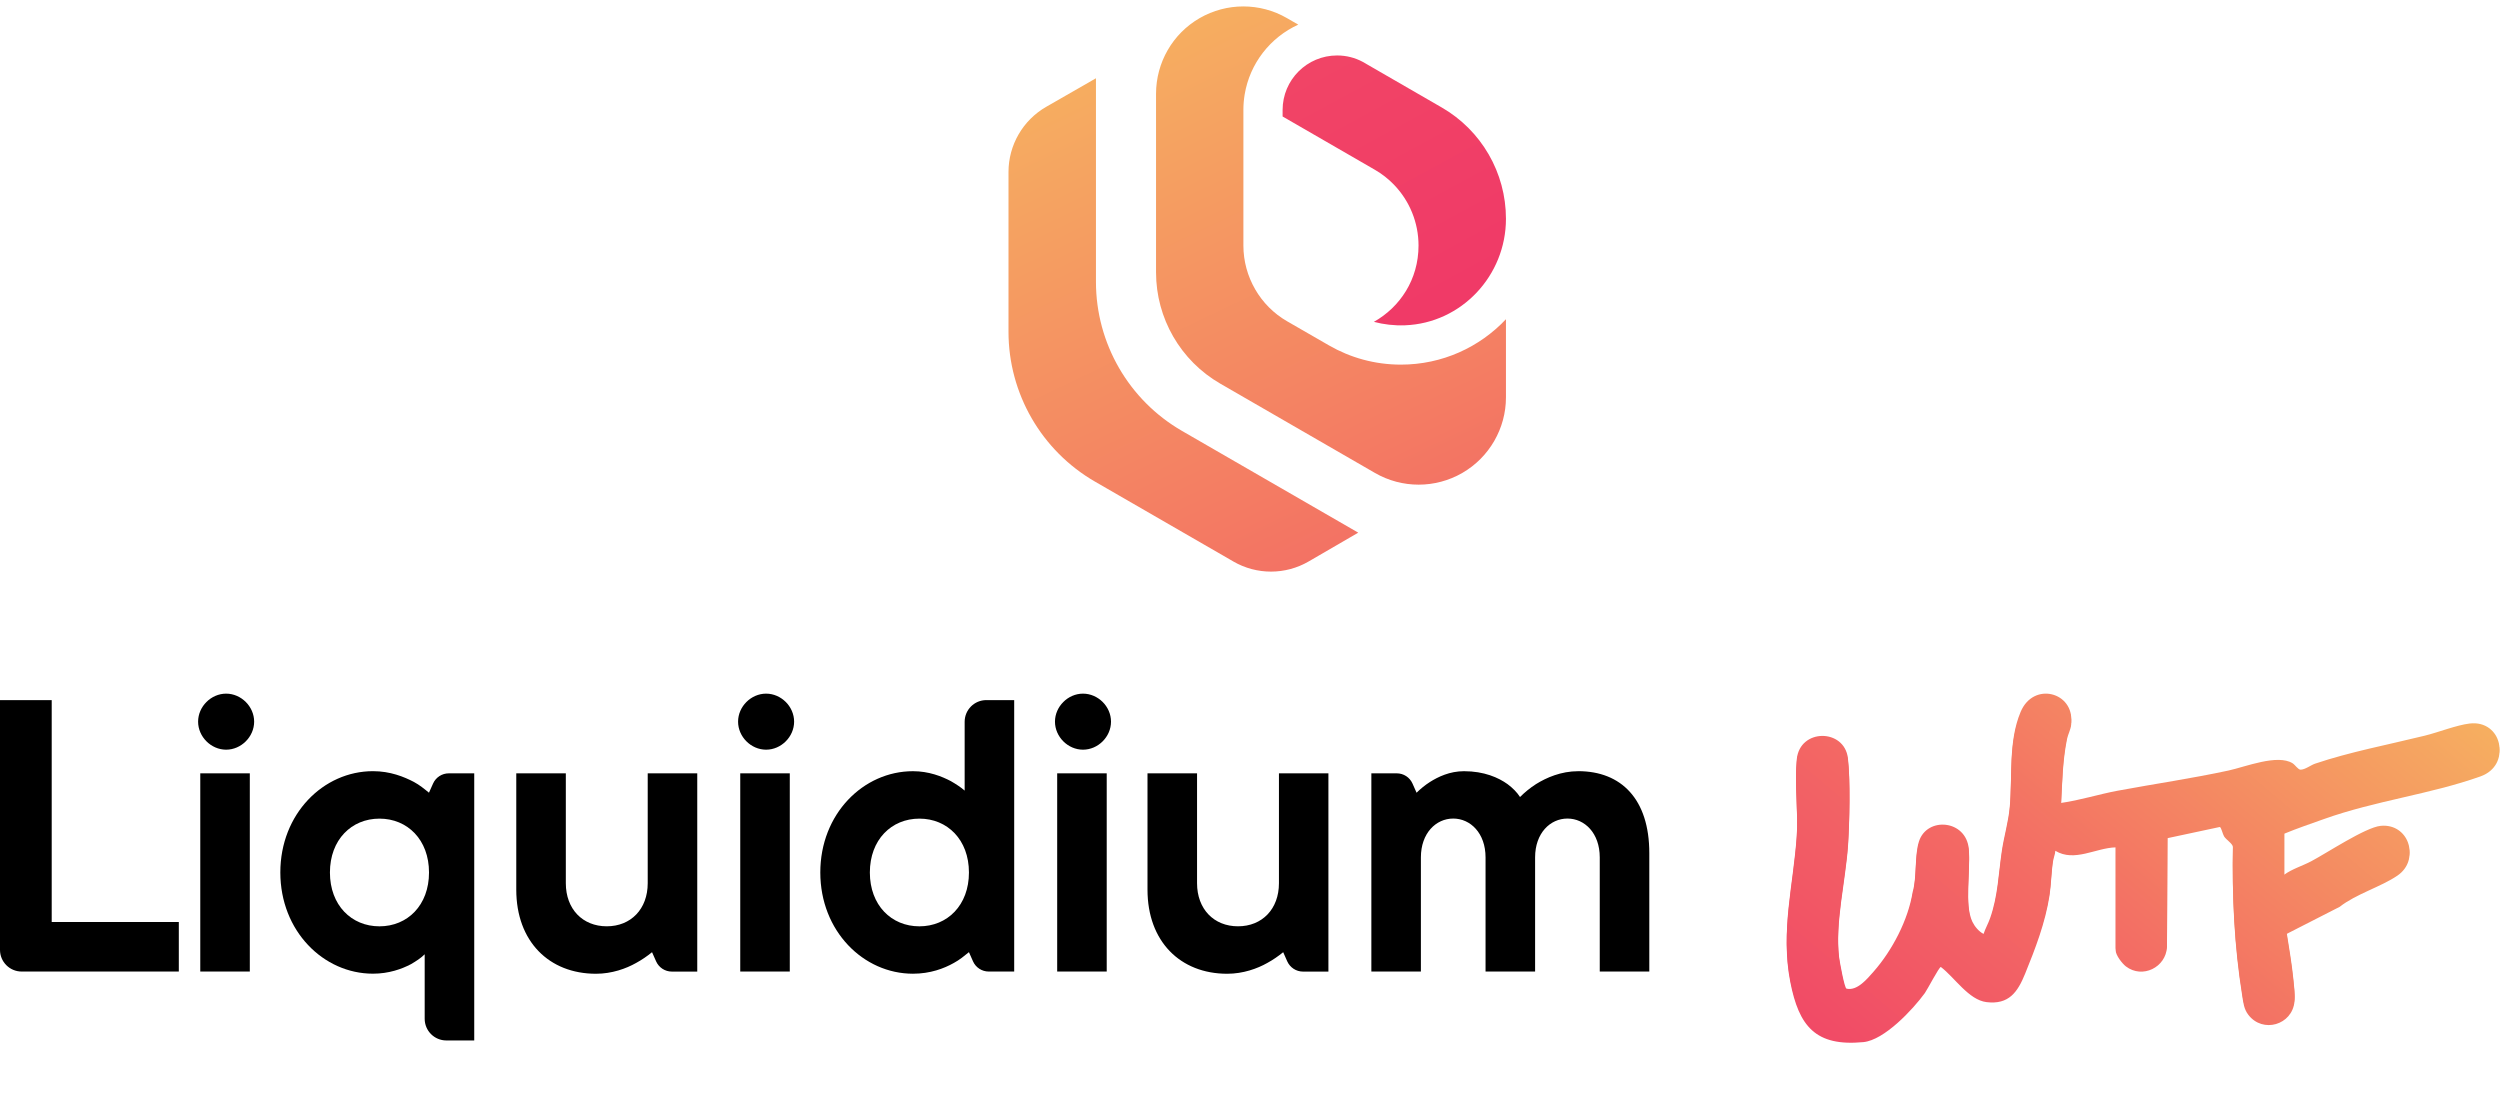
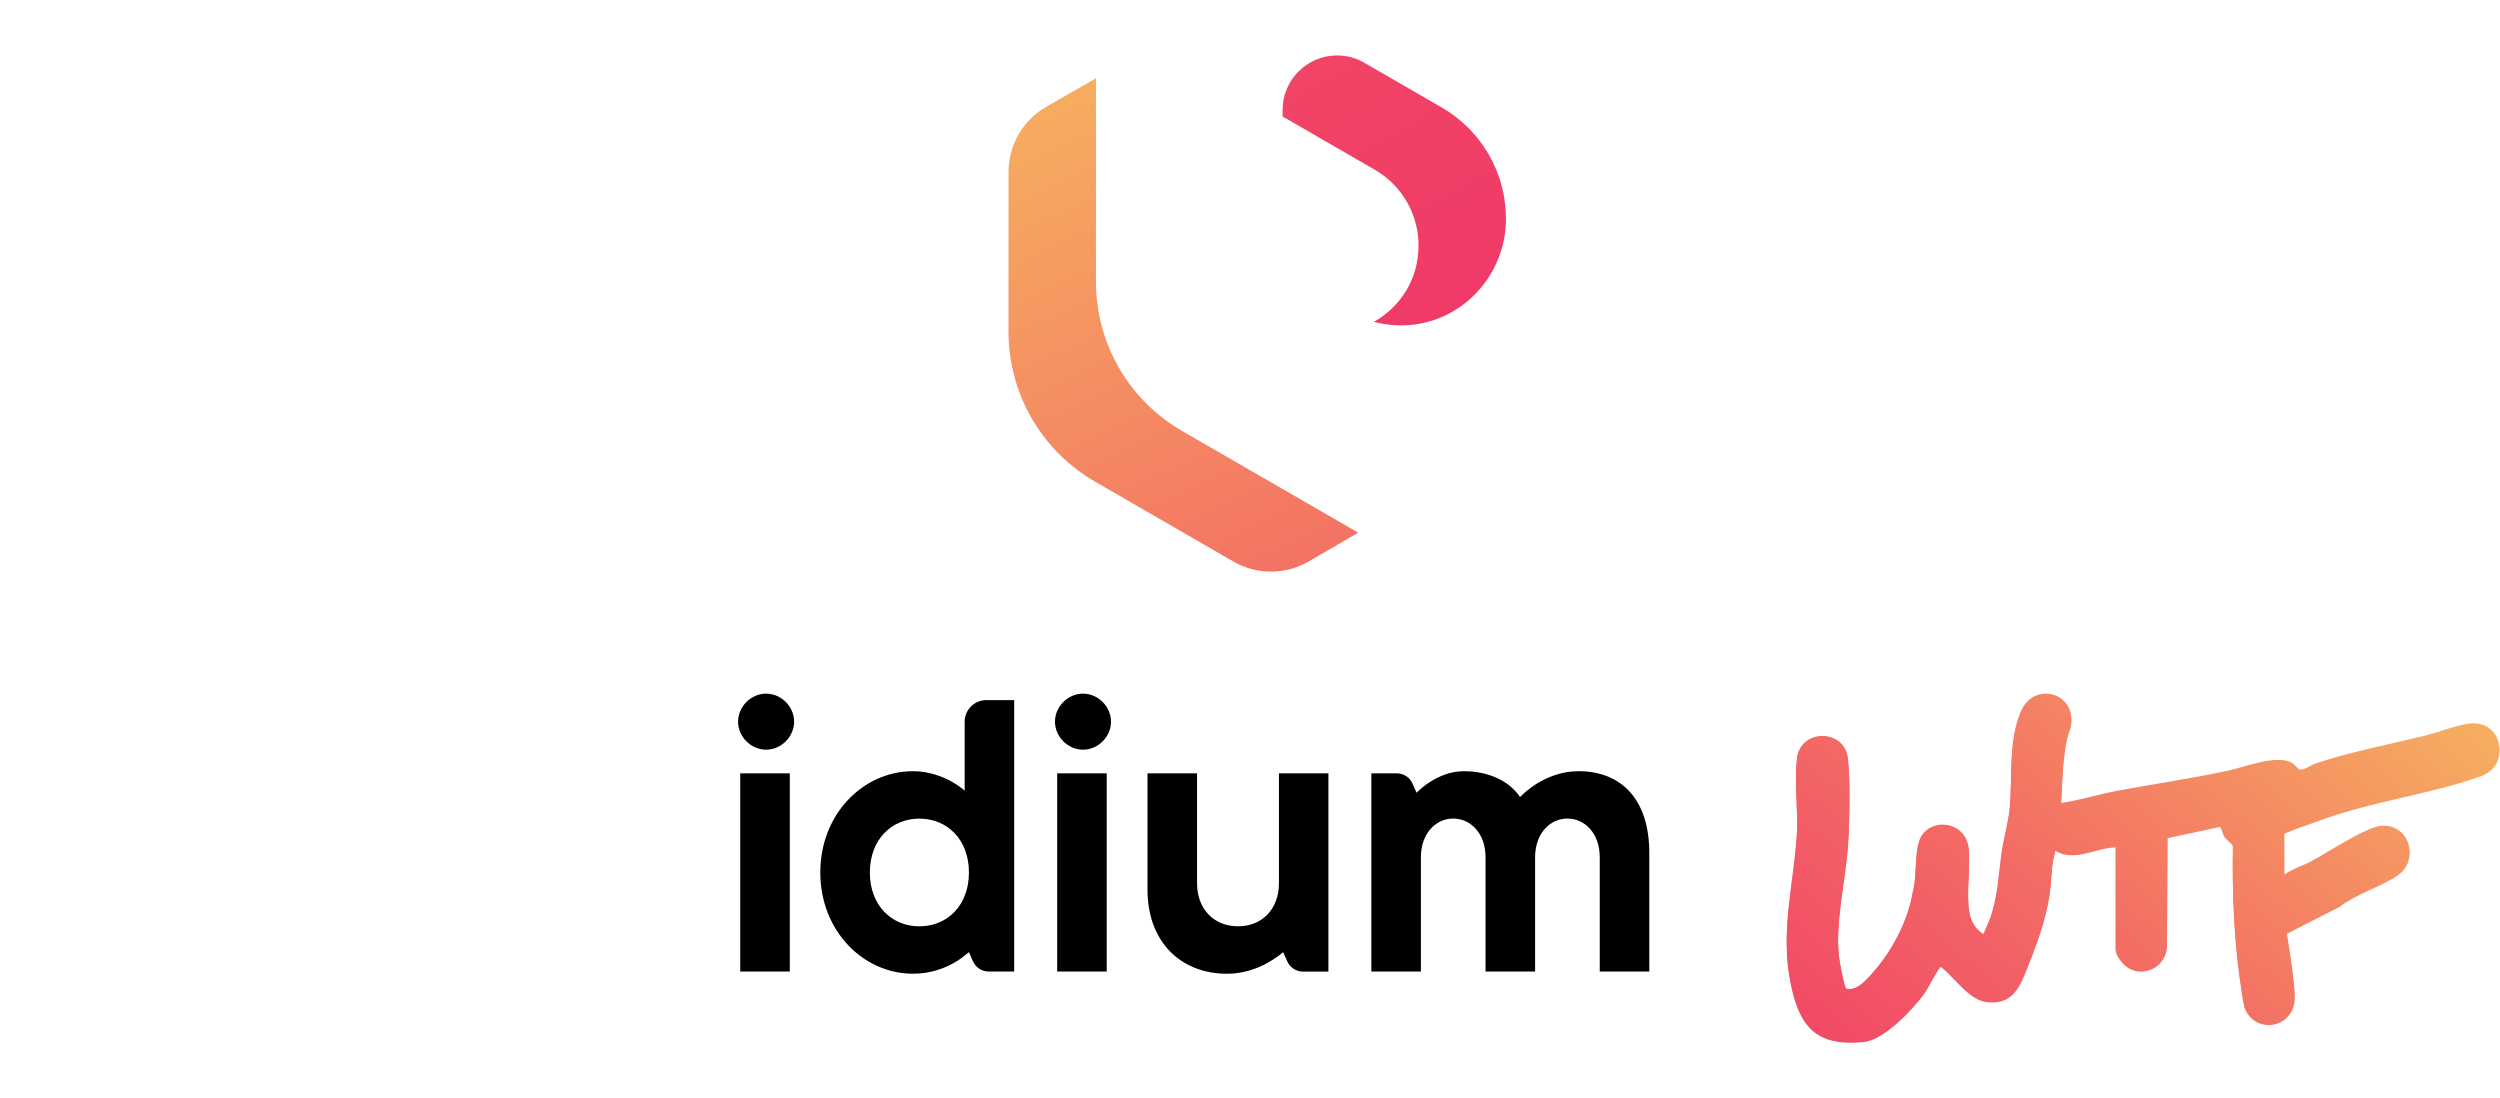
<svg xmlns="http://www.w3.org/2000/svg" width="173" height="76" viewBox="0 0 173 76" fill="none">
-   <path d="M3.578 63.803V48.447H0V65.731C0 66.56 0.671 67.231 1.5 67.231H12.374V63.803H3.578Z" fill="black" />
-   <path d="M15.648 48C14.605 48 13.709 48.893 13.709 49.939C13.709 50.984 14.605 51.878 15.648 51.878C16.691 51.878 17.587 50.984 17.587 49.939C17.587 48.893 16.691 48 15.648 48ZM13.859 53.515V67.231H17.287V53.515H13.859Z" fill="black" />
-   <path d="M31.056 53.515C30.586 53.515 30.16 53.791 29.969 54.219L29.685 54.855C29.357 54.586 29.029 54.318 28.642 54.111C27.958 53.752 27.003 53.365 25.81 53.365C22.381 53.365 19.399 56.316 19.399 60.372C19.399 64.428 22.381 67.379 25.81 67.379C26.915 67.379 27.808 67.051 28.433 66.723C28.792 66.514 29.12 66.305 29.388 66.036V70.5C29.388 71.329 30.059 72 30.888 72H32.817V53.515H31.056ZM26.259 64.102C24.32 64.102 22.831 62.641 22.831 60.377C22.831 58.113 24.32 56.649 26.259 56.649C28.198 56.649 29.688 58.11 29.688 60.377C29.688 62.644 28.198 64.102 26.259 64.102Z" fill="black" />
-   <path d="M44.822 53.515V61.118C44.822 62.907 43.657 64.1 41.987 64.1C40.317 64.1 39.155 62.907 39.155 61.118V53.515H35.726V61.567C35.726 65.145 37.993 67.384 41.243 67.384C42.346 67.384 43.33 67.025 44.016 66.638C44.404 66.429 44.794 66.16 45.121 65.892L45.403 66.527C45.594 66.955 46.02 67.234 46.49 67.234H48.25V53.515H44.822Z" fill="black" />
  <path d="M53.014 48C51.971 48 51.075 48.893 51.075 49.939C51.075 50.984 51.968 51.878 53.014 51.878C54.059 51.878 54.953 50.984 54.953 49.939C54.953 48.893 54.059 48 53.014 48ZM51.225 53.515V67.231H54.653V53.515H51.225Z" fill="black" />
  <path d="M66.754 54.71C66.485 54.47 66.157 54.263 65.799 54.054C65.174 53.726 64.278 53.367 63.176 53.367C59.747 53.367 56.765 56.318 56.765 60.374C56.765 64.43 59.747 67.381 63.176 67.381C64.368 67.381 65.321 67.022 66.008 66.635C66.395 66.426 66.723 66.157 67.051 65.889L67.332 66.524C67.523 66.955 67.949 67.231 68.422 67.231H70.182V48.447H68.254C67.425 48.447 66.754 49.118 66.754 49.947V54.71ZM63.622 64.102C61.683 64.102 60.194 62.641 60.194 60.377C60.194 58.113 61.683 56.649 63.622 56.649C65.561 56.649 67.051 58.11 67.051 60.377C67.051 62.644 65.558 64.102 63.622 64.102Z" fill="black" />
  <path d="M74.943 48C73.9 48 73.004 48.893 73.004 49.939C73.004 50.984 73.898 51.878 74.943 51.878C75.989 51.878 76.882 50.984 76.882 49.939C76.882 48.893 75.989 48 74.943 48ZM73.157 53.515V67.231H76.585V53.515H73.157Z" fill="black" />
  <path d="M88.503 53.515V61.118C88.503 62.907 87.341 64.1 85.67 64.1C84 64.1 82.836 62.907 82.836 61.118V53.515H79.407V61.567C79.407 65.145 81.674 67.384 84.922 67.384C86.027 67.384 87.01 67.025 87.695 66.638C88.082 66.429 88.469 66.16 88.797 65.892L89.078 66.527C89.272 66.955 89.695 67.234 90.165 67.234H91.926V53.515H88.497H88.503Z" fill="black" />
  <path d="M109.213 53.367C108.021 53.367 107.009 53.814 106.291 54.261C105.873 54.529 105.514 54.826 105.186 55.154C104.977 54.826 104.68 54.529 104.321 54.261C103.696 53.814 102.71 53.367 101.308 53.367C100.324 53.367 99.519 53.755 98.951 54.114C98.623 54.323 98.295 54.589 98.027 54.857L97.745 54.222C97.554 53.791 97.128 53.515 96.658 53.515H94.898V67.231H98.326V59.329C98.326 57.658 99.369 56.644 100.562 56.644C101.755 56.644 102.8 57.658 102.8 59.329V67.231H106.229V59.329C106.229 57.658 107.272 56.644 108.467 56.644C109.663 56.644 110.703 57.658 110.703 59.329V67.231H114.132V59.032C114.132 55.304 112.193 53.365 109.211 53.365L109.213 53.367Z" fill="black" />
  <g filter="url(#filter0_i_8287_165)">
    <path d="M146.404 58.48C145.022 58.514 143.555 59.521 142.228 58.717C142.216 58.951 142.117 59.167 142.079 59.395C141.946 60.178 141.945 61.047 141.825 61.822C141.535 63.695 140.842 65.492 140.137 67.226C139.618 68.502 139.009 69.376 137.468 69.189C136.232 69.04 135.26 67.479 134.306 66.756C134.183 66.759 133.374 68.32 133.199 68.563C132.362 69.714 130.394 71.816 128.947 71.956C125.631 72.276 124.483 70.851 123.888 67.795C123.215 64.342 124.108 61.203 124.337 57.809C124.451 56.114 124.172 54.191 124.338 52.531C124.552 50.4 127.626 50.405 127.875 52.46C128.05 53.897 127.984 56.868 127.883 58.361C127.716 60.842 126.963 63.761 127.265 66.232C127.298 66.504 127.633 68.379 127.778 68.414C128.512 68.59 129.207 67.743 129.659 67.229C130.947 65.762 132.044 63.661 132.356 61.73C132.66 60.684 132.479 59.205 132.793 58.226C133.348 56.495 136.067 56.72 136.241 58.753C136.363 60.174 135.919 62.602 136.489 63.786C136.645 64.11 136.938 64.466 137.263 64.627C137.386 64.254 137.583 63.914 137.714 63.541C138.269 61.962 138.292 60.465 138.534 58.844C138.684 57.841 138.983 56.861 139.076 55.839C139.271 53.688 138.97 51.303 139.828 49.262C140.722 47.137 143.531 47.907 143.324 50C143.291 50.334 143.099 50.679 143.039 50.975C142.724 52.53 142.708 53.986 142.624 55.564C143.948 55.374 145.233 54.962 146.545 54.717C149.098 54.242 151.661 53.872 154.211 53.321C155.373 53.07 157.599 52.163 158.648 52.819C158.822 52.928 159.028 53.259 159.195 53.261C159.506 53.265 159.908 52.946 160.199 52.847C162.628 52.027 165.293 51.526 167.796 50.908C168.736 50.676 169.99 50.177 170.896 50.068C173.125 49.8 173.816 52.8 171.643 53.572C168.175 54.806 164.376 55.248 160.804 56.525C159.888 56.853 158.967 57.162 158.069 57.535V60.529C158.611 60.132 159.324 59.922 159.937 59.599C161.013 59.032 163.683 57.257 164.737 57.149C166.637 56.955 167.506 59.339 165.898 60.437C164.761 61.213 163.037 61.705 161.907 62.594L158.228 64.473C158.397 65.55 158.59 66.657 158.699 67.741C158.742 68.168 158.818 68.743 158.777 69.158C158.623 70.769 156.584 71.371 155.585 70.067C155.277 69.666 155.241 69.24 155.163 68.755C154.613 65.347 154.454 61.895 154.521 58.442C154.475 58.202 154.051 57.955 153.905 57.718C153.806 57.557 153.715 57.096 153.611 57.069L149.987 57.844L149.955 65.379C149.882 66.783 148.256 67.591 147.113 66.718C146.851 66.516 146.406 65.942 146.406 65.612V58.48H146.404Z" fill="url(#paint0_linear_8287_165)" />
  </g>
  <path d="M146.404 58.48C145.022 58.514 143.555 59.521 142.228 58.717C142.216 58.951 142.117 59.167 142.079 59.395C141.946 60.178 141.945 61.047 141.825 61.822C141.535 63.695 140.842 65.492 140.137 67.226C139.618 68.502 139.009 69.376 137.468 69.189C136.232 69.04 135.26 67.479 134.306 66.756C134.183 66.759 133.374 68.32 133.199 68.563C132.362 69.714 130.394 71.816 128.947 71.956C125.631 72.276 124.483 70.851 123.888 67.795C123.215 64.342 124.108 61.203 124.337 57.809C124.451 56.114 124.172 54.191 124.338 52.531C124.552 50.4 127.626 50.405 127.875 52.46C128.05 53.897 127.984 56.868 127.883 58.361C127.716 60.842 126.963 63.761 127.265 66.232C127.298 66.504 127.633 68.379 127.778 68.414C128.512 68.59 129.207 67.743 129.659 67.229C130.947 65.762 132.044 63.661 132.356 61.73C132.66 60.684 132.479 59.205 132.793 58.226C133.348 56.495 136.067 56.72 136.241 58.753C136.363 60.174 135.919 62.602 136.489 63.786C136.645 64.11 136.938 64.466 137.263 64.627C137.386 64.254 137.583 63.914 137.714 63.541C138.269 61.962 138.292 60.465 138.534 58.844C138.684 57.841 138.983 56.861 139.076 55.839C139.271 53.688 138.97 51.303 139.828 49.262C140.722 47.137 143.531 47.907 143.324 50C143.291 50.334 143.099 50.679 143.039 50.975C142.724 52.53 142.708 53.986 142.624 55.564C143.948 55.374 145.233 54.962 146.545 54.717C149.098 54.242 151.661 53.872 154.211 53.321C155.373 53.07 157.599 52.163 158.648 52.819C158.822 52.928 159.028 53.259 159.195 53.261C159.506 53.265 159.908 52.946 160.199 52.847C162.628 52.027 165.293 51.526 167.796 50.908C168.736 50.676 169.99 50.177 170.896 50.068C173.125 49.8 173.816 52.8 171.643 53.572C168.175 54.806 164.376 55.248 160.804 56.525C159.888 56.853 158.967 57.162 158.069 57.535V60.529C158.611 60.132 159.324 59.922 159.937 59.599C161.013 59.032 163.683 57.257 164.737 57.149C166.637 56.955 167.506 59.339 165.898 60.437C164.761 61.213 163.037 61.705 161.907 62.594L158.228 64.473C158.397 65.55 158.59 66.657 158.699 67.741C158.742 68.168 158.818 68.743 158.777 69.158C158.623 70.769 156.584 71.371 155.585 70.067C155.277 69.666 155.241 69.24 155.163 68.755C154.613 65.347 154.454 61.895 154.521 58.442C154.475 58.202 154.051 57.955 153.905 57.718C153.806 57.557 153.715 57.096 153.611 57.069L149.987 57.844L149.955 65.379C149.882 66.783 148.256 67.591 147.113 66.718C146.851 66.516 146.406 65.942 146.406 65.612V58.48H146.404Z" fill="url(#paint1_linear_8287_165)" />
  <path d="M85.353 38.859C86.967 39.79 88.954 39.788 90.563 38.851L93.99 36.86L81.796 29.82C78.11 27.693 75.84 23.76 75.84 19.503V5.416L72.399 7.391C70.785 8.318 69.788 10.039 69.788 11.9V22.957C69.788 27.235 72.07 31.19 75.775 33.329L85.351 38.856L85.353 38.859Z" fill="url(#paint2_linear_8287_165)" />
-   <path d="M89.842 1.704C87.911 2.583 86.488 4.381 86.13 6.542C86.074 6.885 86.043 7.236 86.043 7.594V16.994C86.043 18.076 86.336 19.116 86.858 20.021C87.379 20.926 88.136 21.696 89.073 22.235L91.977 23.908C93.438 24.75 95.135 25.232 96.943 25.232C99.808 25.232 102.392 24.024 104.212 22.09V27.497C104.212 28.573 103.924 29.607 103.406 30.507C102.884 31.415 102.129 32.187 101.19 32.729C99.321 33.808 97.018 33.808 95.149 32.729L84.443 26.548C81.692 24.96 79.998 22.023 79.998 18.848V6.488C79.998 5.409 80.286 4.369 80.806 3.466C81.326 2.561 82.081 1.794 83.015 1.254C84.888 0.175 87.19 0.175 89.058 1.254L89.842 1.706V1.704Z" fill="url(#paint3_linear_8287_165)" />
  <path d="M99.764 7.435C102.516 9.022 104.212 11.958 104.212 15.135V15.145C104.212 19.068 101.141 22.364 97.221 22.511C96.475 22.538 95.754 22.453 95.072 22.272C96.872 21.26 98.162 19.351 98.162 16.991C98.162 15.396 97.538 13.894 96.459 12.778C96.074 12.379 95.631 12.03 95.135 11.745L88.756 8.061V7.611C88.756 5.525 90.445 3.838 92.529 3.838C93.17 3.838 93.775 3.998 94.302 4.281L99.764 7.435Z" fill="url(#paint4_linear_8287_165)" />
  <defs>
    <filter id="filter0_i_8287_165" x="123.641" y="48" width="49.322" height="24.158" filterUnits="userSpaceOnUse" color-interpolation-filters="sRGB">
      <feFlood flood-opacity="0" result="BackgroundImageFix" />
      <feBlend mode="normal" in="SourceGraphic" in2="BackgroundImageFix" result="shape" />
      <feColorMatrix in="SourceAlpha" type="matrix" values="0 0 0 0 0 0 0 0 0 0 0 0 0 0 0 0 0 0 127 0" result="hardAlpha" />
      <feOffset dy="0.158" />
      <feGaussianBlur stdDeviation="0.079" />
      <feComposite in2="hardAlpha" operator="arithmetic" k2="-1" k3="1" />
      <feColorMatrix type="matrix" values="0 0 0 0 1 0 0 0 0 1 0 0 0 0 1 0 0 0 1 0" />
      <feBlend mode="overlay" in2="shape" result="effect1_innerShadow_8287_165" />
    </filter>
    <linearGradient id="paint0_linear_8287_165" x1="172.963" y1="48" x2="140.744" y2="86.363" gradientUnits="userSpaceOnUse">
      <stop offset="0.01" stop-color="#F6B360" />
      <stop offset="0.605" stop-color="#F36C64" />
      <stop offset="0.965" stop-color="#F14A66" />
    </linearGradient>
    <linearGradient id="paint1_linear_8287_165" x1="172.963" y1="48" x2="140.744" y2="86.363" gradientUnits="userSpaceOnUse">
      <stop offset="0.01" stop-color="#F6B360" />
      <stop offset="0.605" stop-color="#F36C64" />
      <stop offset="0.965" stop-color="#F14A66" />
    </linearGradient>
    <linearGradient id="paint2_linear_8287_165" x1="71.205" y1="2.78" x2="90.552" y2="43.091" gradientUnits="userSpaceOnUse">
      <stop offset="0.01" stop-color="#F6B360" />
      <stop offset="1" stop-color="#F36C64" />
    </linearGradient>
    <linearGradient id="paint3_linear_8287_165" x1="71.205" y1="2.78" x2="90.552" y2="43.091" gradientUnits="userSpaceOnUse">
      <stop offset="0.01" stop-color="#F6B360" />
      <stop offset="1" stop-color="#F36C64" />
    </linearGradient>
    <linearGradient id="paint4_linear_8287_165" x1="76.32" y1="0.237" x2="96.443" y2="37.311" gradientUnits="userSpaceOnUse">
      <stop stop-color="#F14A66" />
      <stop offset="0.99" stop-color="#F03367" />
    </linearGradient>
  </defs>
</svg>